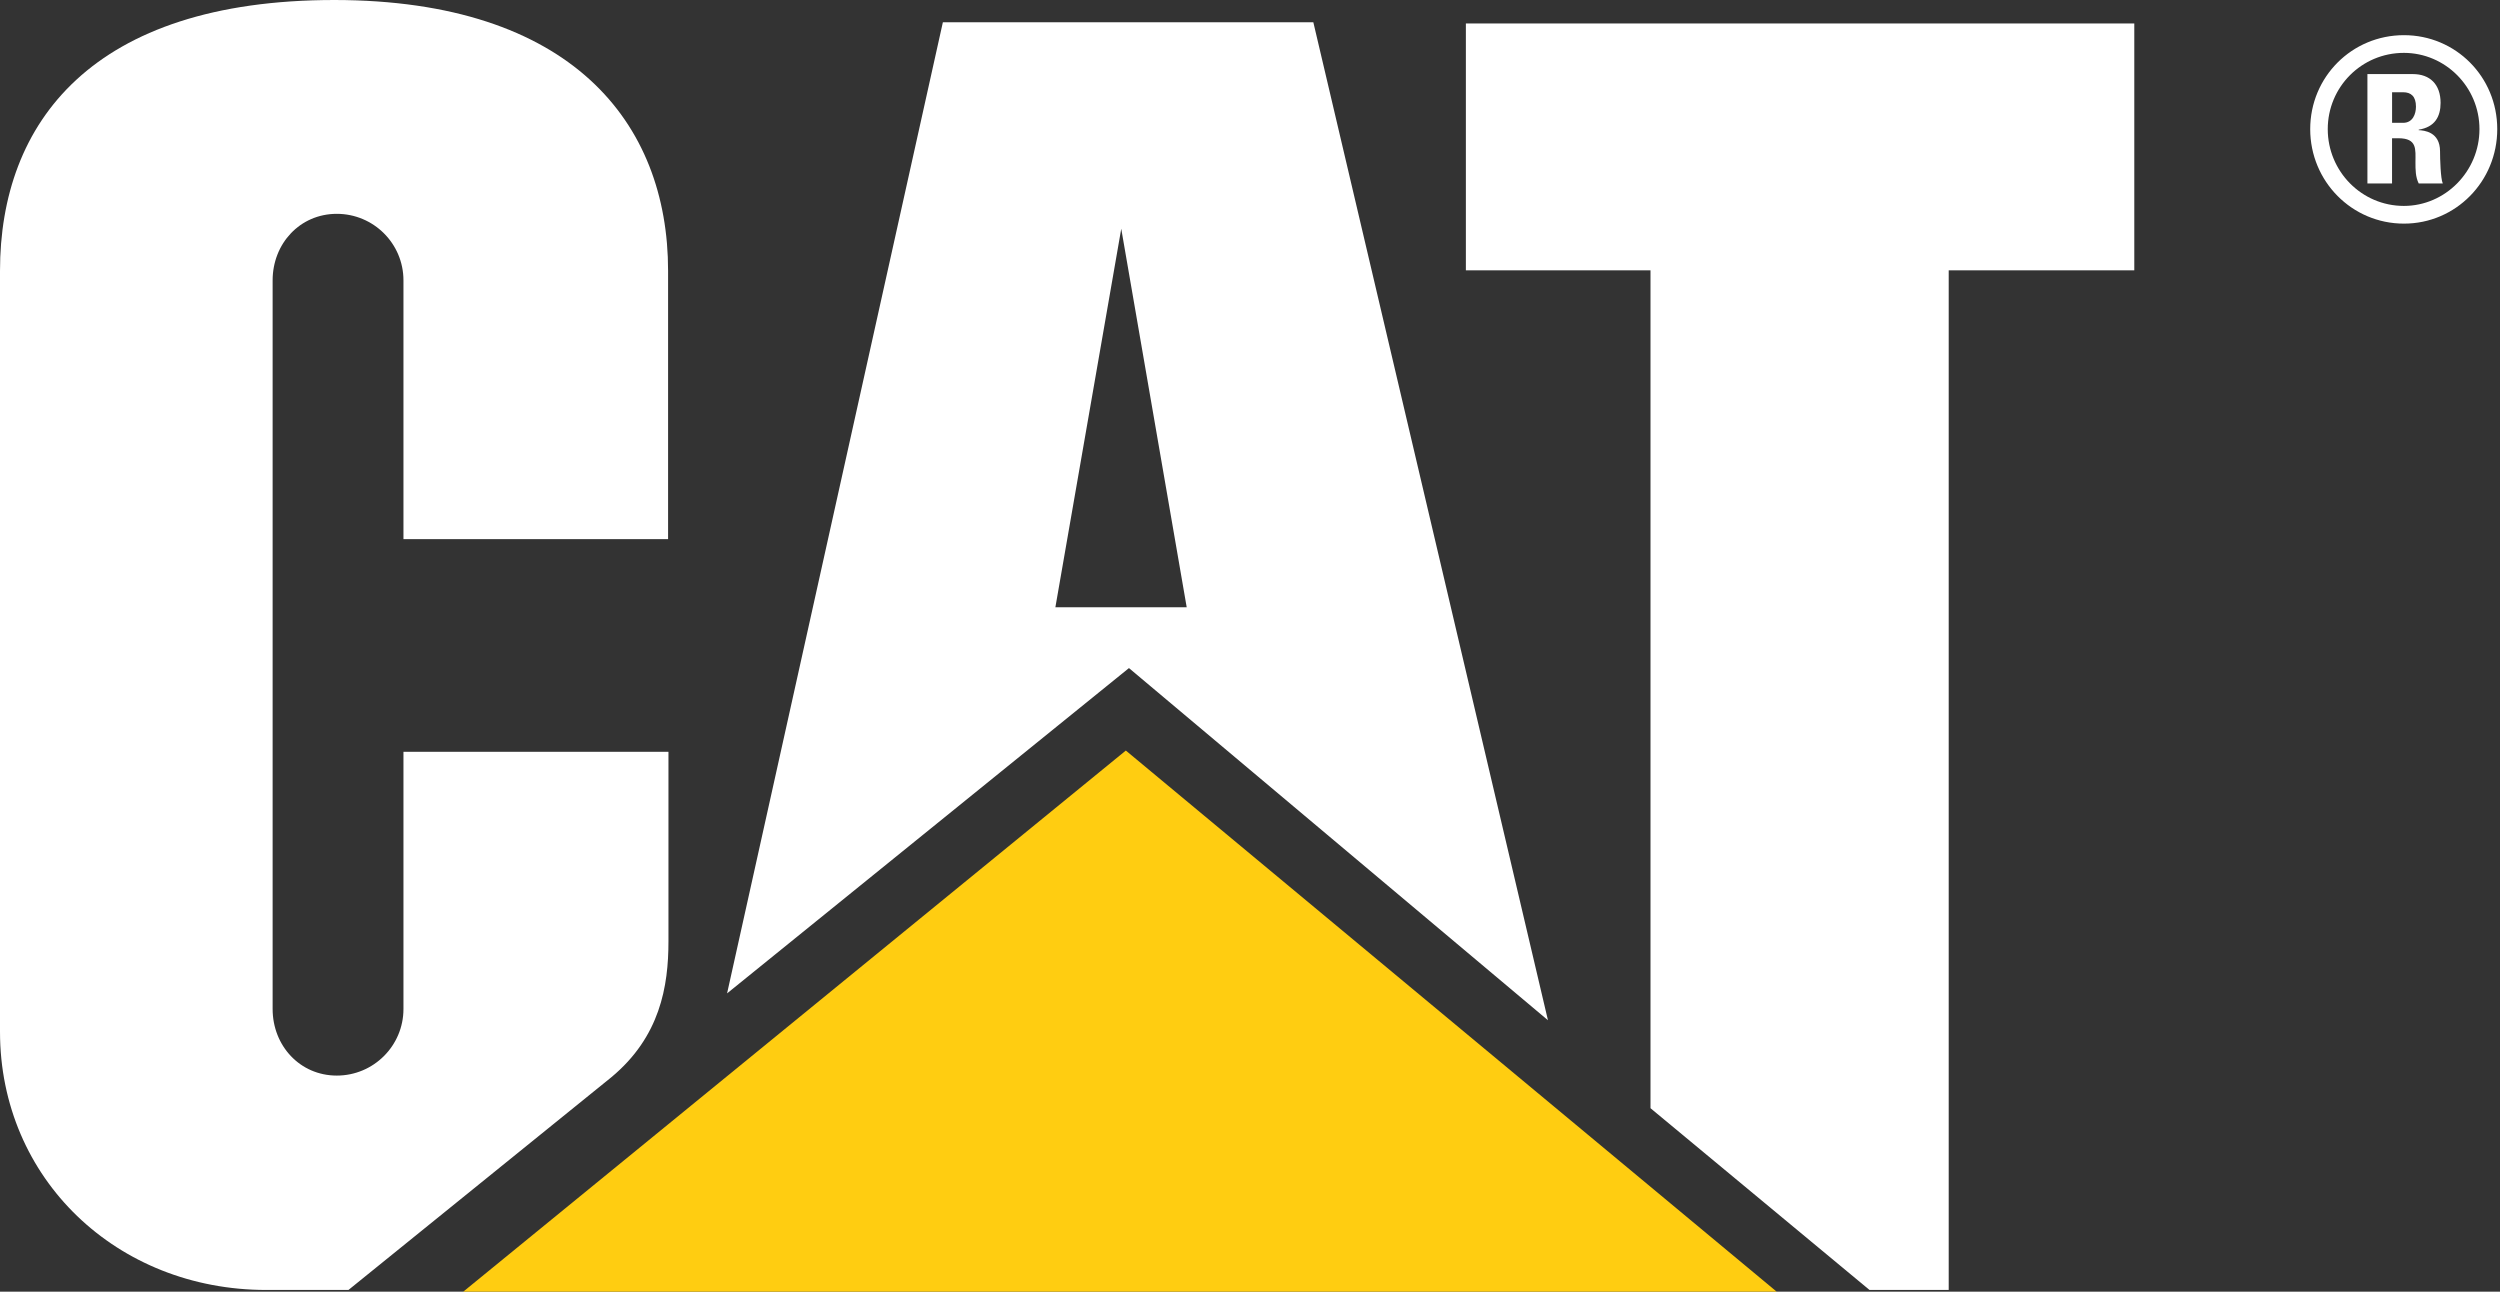
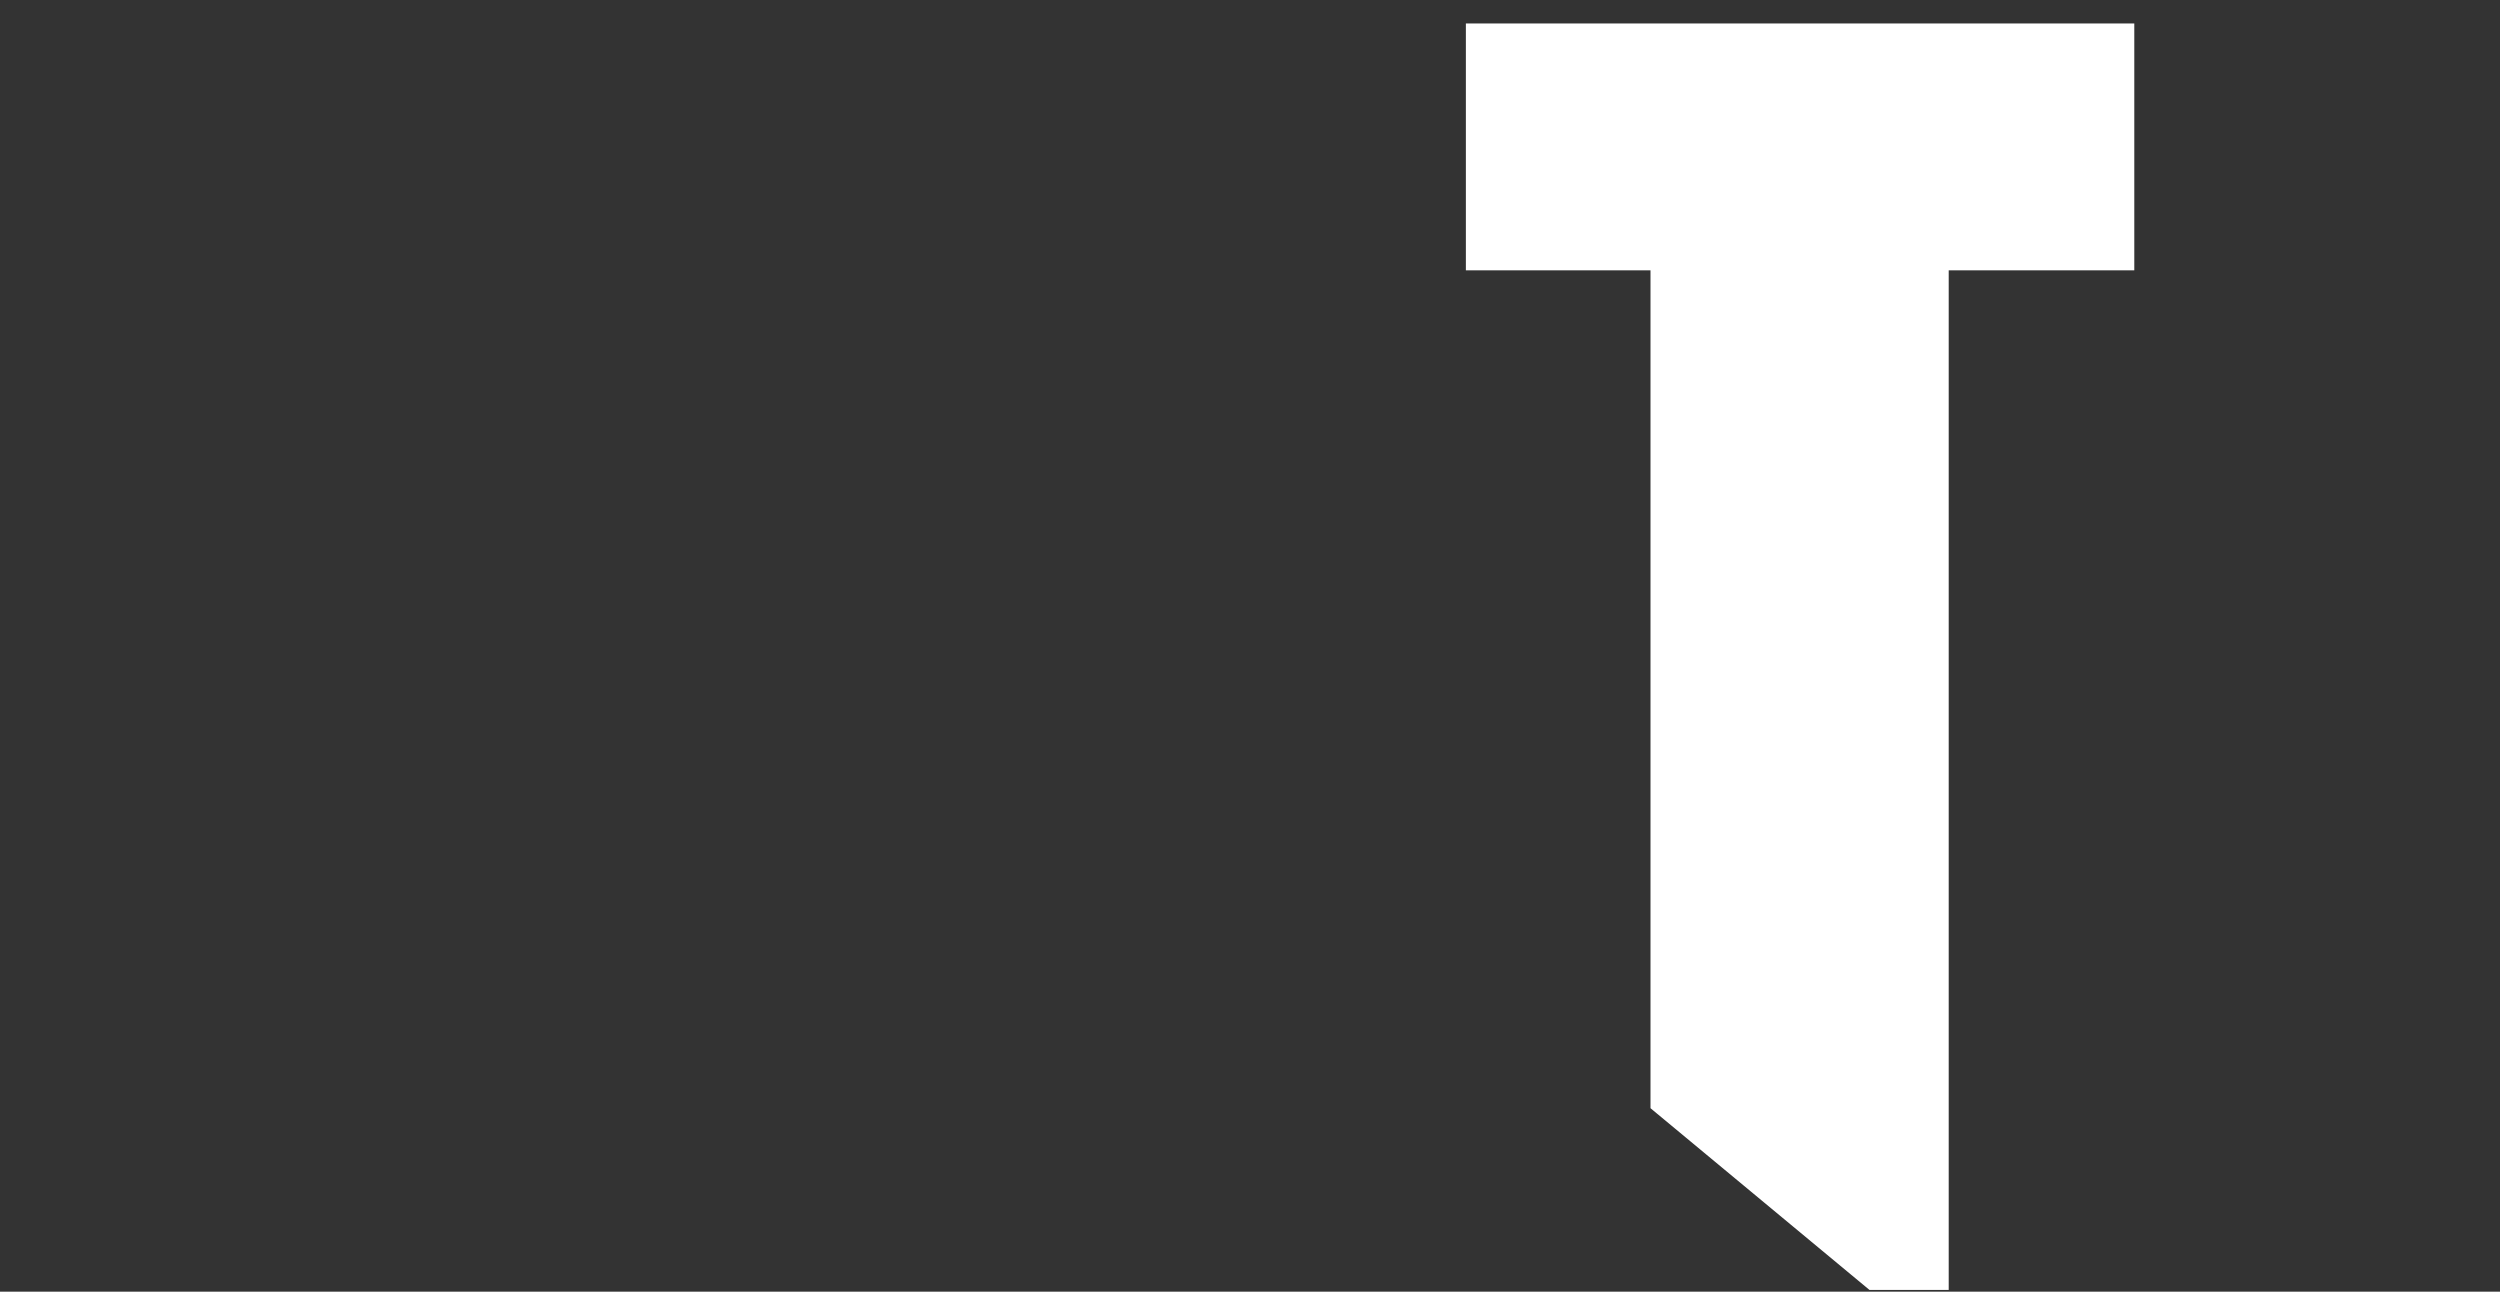
<svg xmlns="http://www.w3.org/2000/svg" width="60" height="31" viewBox="0 0 60 31" fill="none">
  <rect x="0" y="0" width="60" height="31" fill="#333333" stroke="none" />
-   <path fill-rule="evenodd" clip-rule="evenodd" d="M42.64 31L27.02 18.013L11.118 31H42.64Z" fill="#FFCD11" />
-   <path fill-rule="evenodd" clip-rule="evenodd" d="M14.671 25.855C15.842 24.882 16.043 23.674 16.043 22.592V18.043H9.683V24.216C9.683 25.098 8.966 25.814 8.083 25.814C7.199 25.814 6.543 25.098 6.543 24.216V6.729C6.543 5.846 7.199 5.132 8.083 5.132C8.966 5.132 9.683 5.846 9.683 6.729V12.939H16.034V6.497C16.034 2.937 13.706 0.007 8.03 0C2.203 0 0 2.944 0 6.504V24.76C0 28.29 2.805 30.961 6.393 30.959H8.363L14.671 25.855Z" fill="white" />
-   <path fill-rule="evenodd" clip-rule="evenodd" d="M25.329 14.575L26.91 5.49L28.481 14.575H25.329ZM31.52 0.534H22.629L17.45 23.841L27.095 16.034L37.151 24.486L31.52 0.534Z" fill="white" />
  <path fill-rule="evenodd" clip-rule="evenodd" d="M39.612 26.597V6.488H35.181V0.563H51.223V6.488H46.769V30.959H44.868L39.612 26.597Z" fill="white" />
-   <path fill-rule="evenodd" clip-rule="evenodd" d="M57.41 2.948H57.675C57.91 2.948 57.983 2.73 57.983 2.56C57.983 2.311 57.863 2.214 57.675 2.214H57.41V2.948ZM57.409 4.403H56.818V1.778H57.909C58.315 1.778 58.574 2.021 58.574 2.469C58.574 2.802 58.434 3.051 58.049 3.112V3.124C58.175 3.13 58.561 3.161 58.561 3.633C58.561 3.802 58.574 4.294 58.627 4.403H58.049C57.971 4.245 57.971 4.07 57.971 3.893C57.971 3.585 58.018 3.318 57.561 3.318H57.409V4.403ZM59.507 3.099C59.507 2.087 58.687 1.269 57.693 1.269C56.679 1.269 55.866 2.087 55.866 3.099C55.866 4.112 56.679 4.942 57.693 4.942C58.687 4.942 59.507 4.112 59.507 3.099ZM59.934 3.099C59.934 4.354 58.938 5.367 57.695 5.367C56.447 5.367 55.445 4.354 55.445 3.099C55.445 1.844 56.447 0.844 57.695 0.844C58.938 0.844 59.934 1.844 59.934 3.099Z" fill="white" />
</svg>